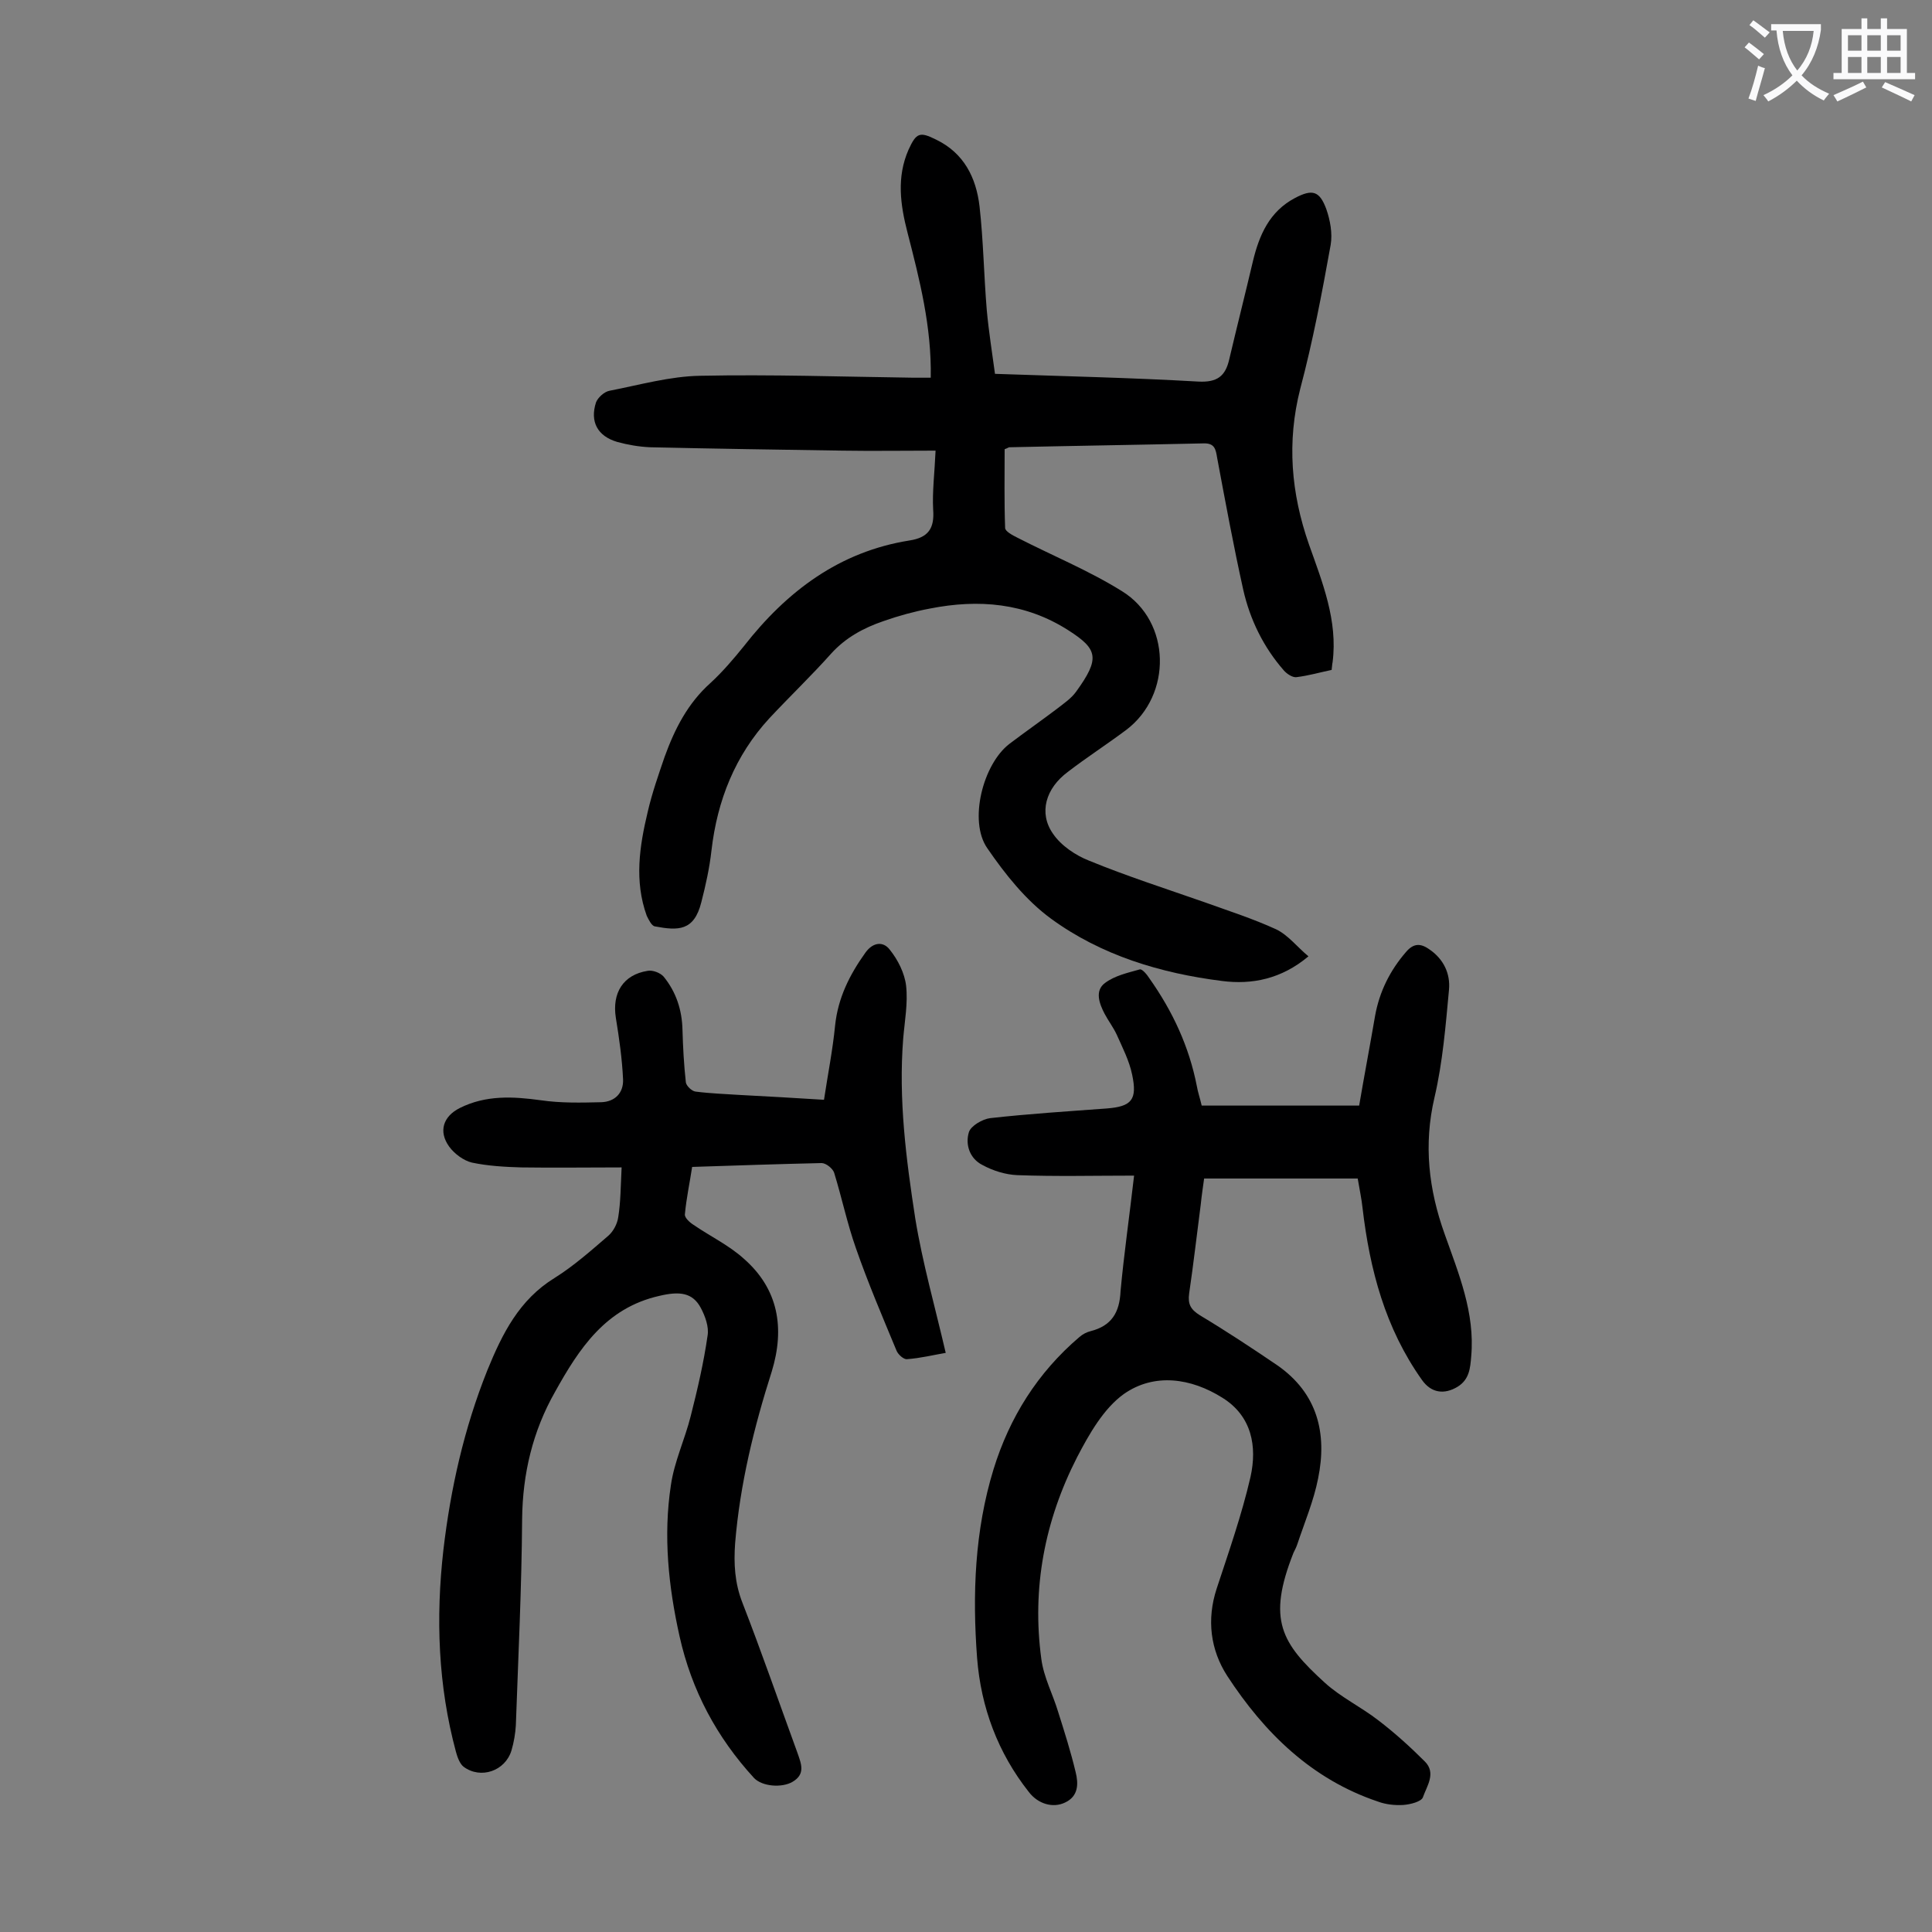
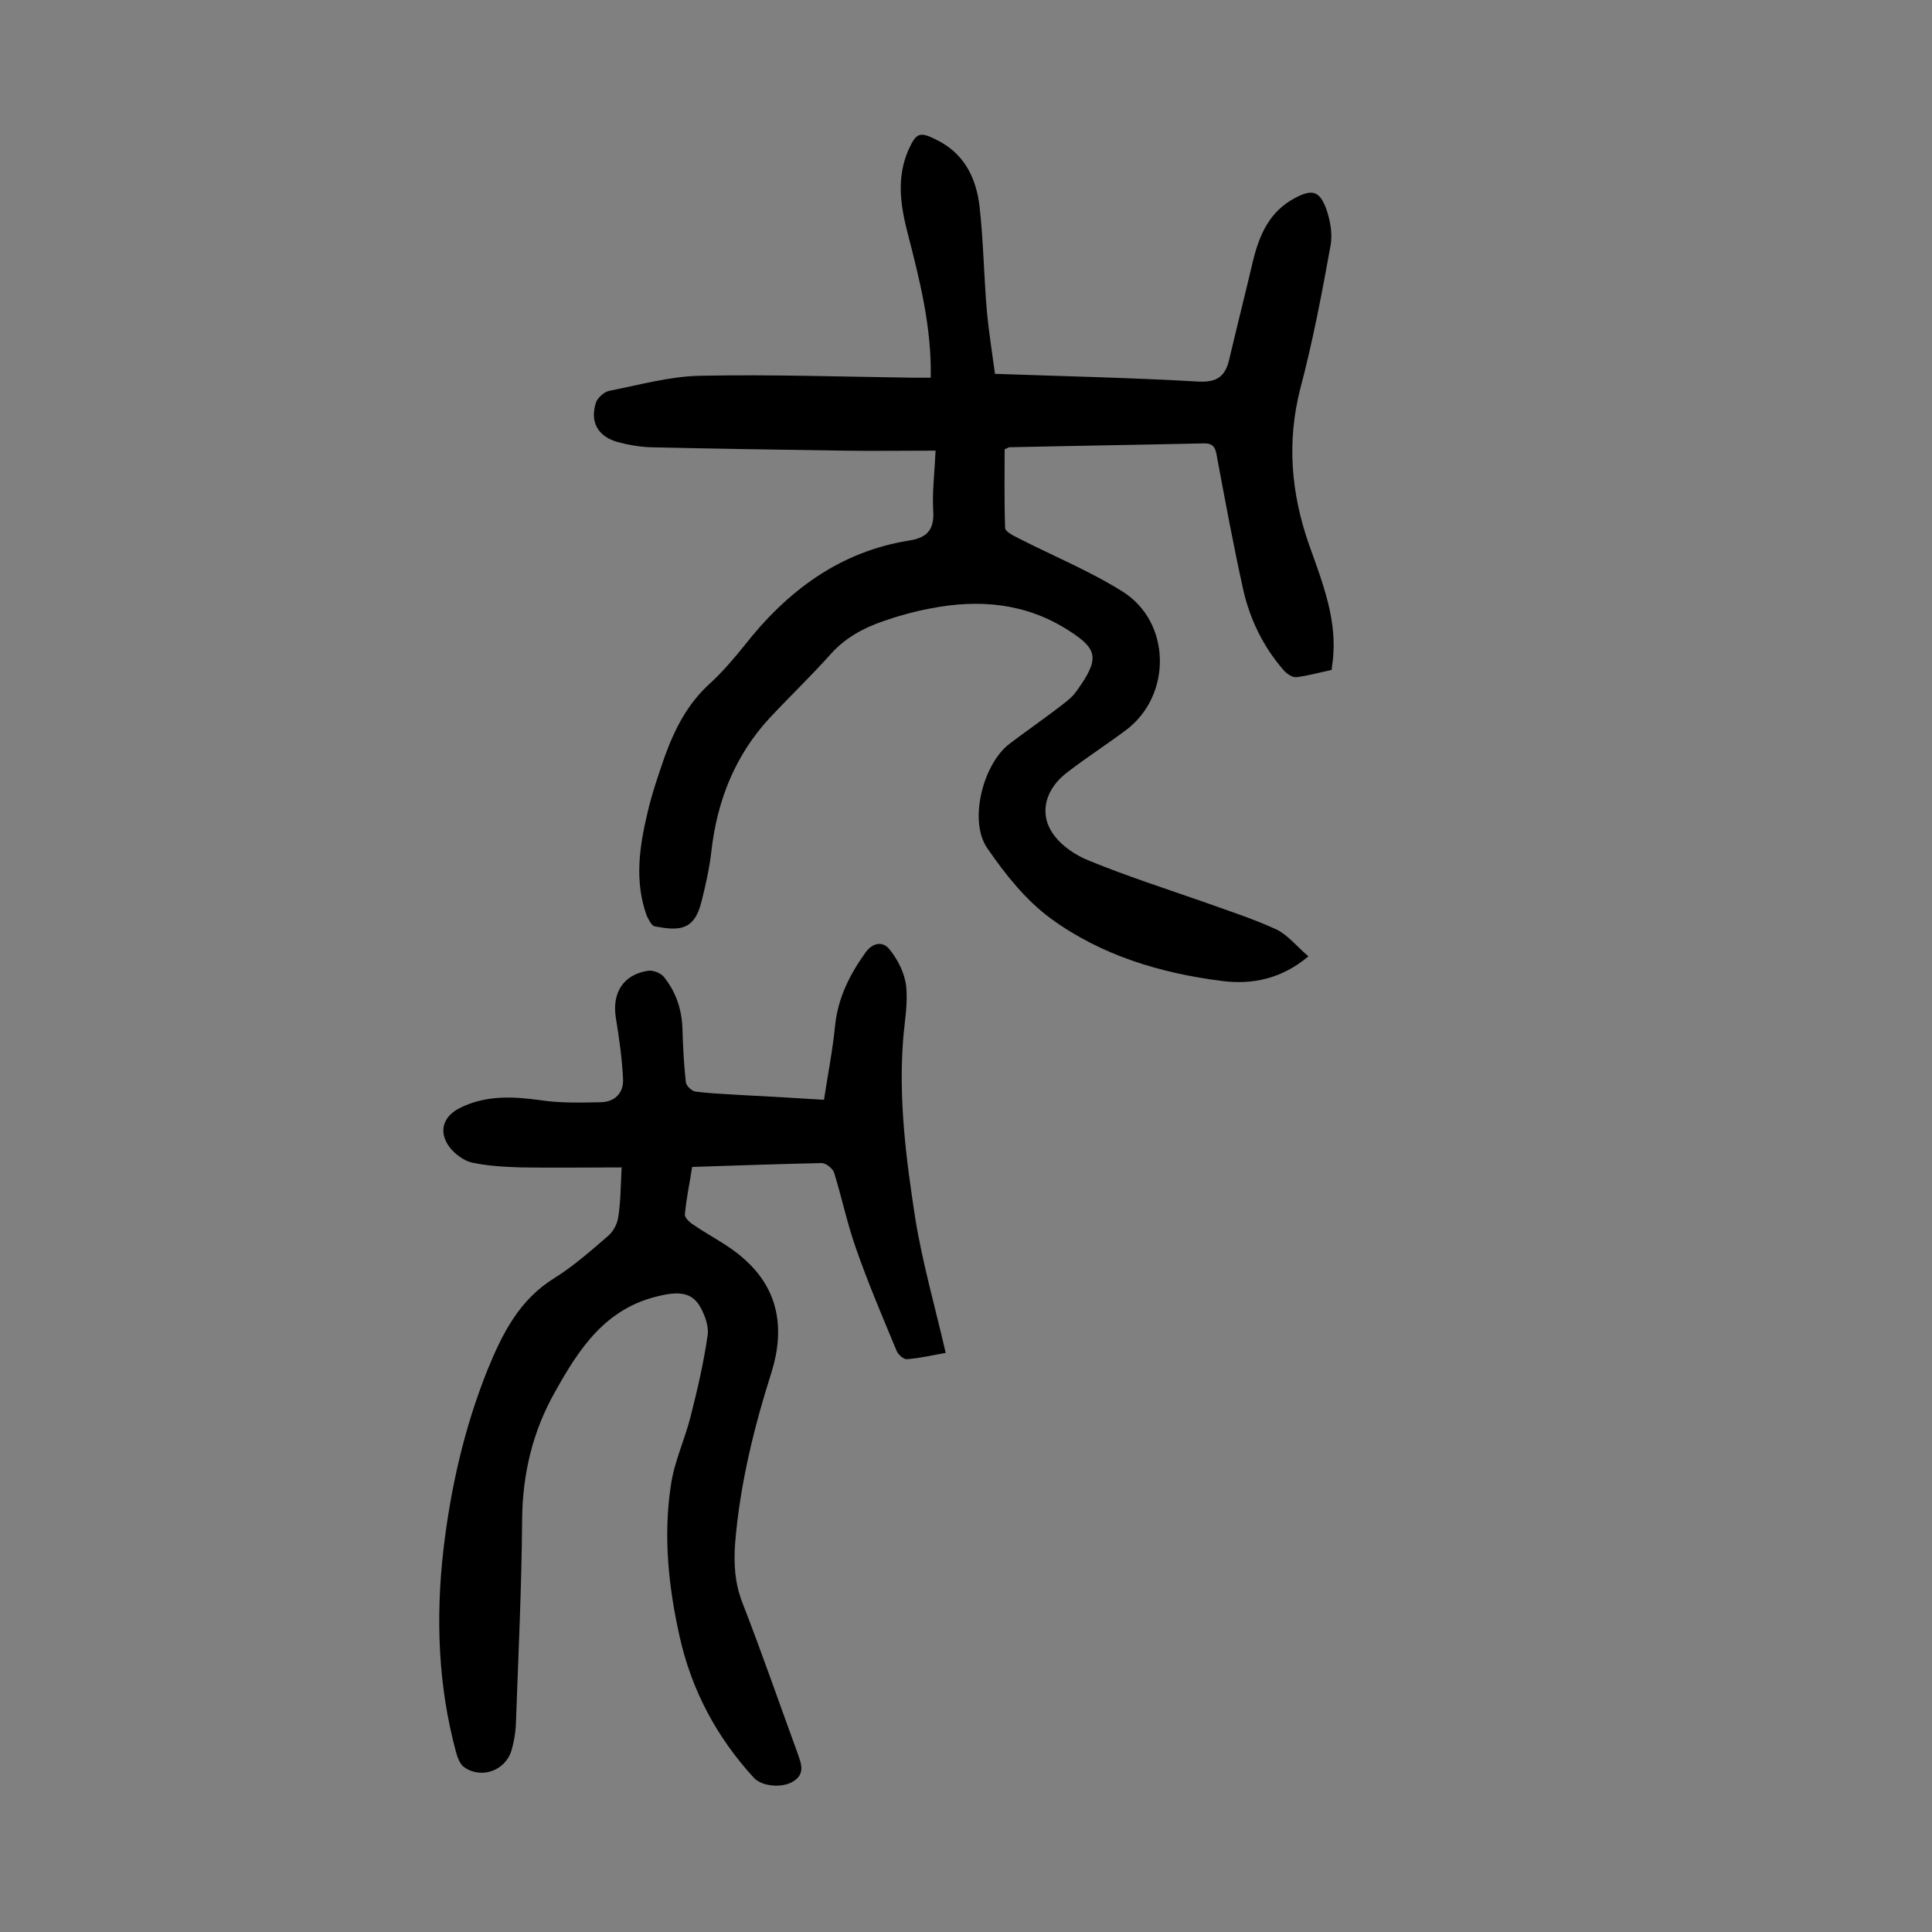
<svg xmlns="http://www.w3.org/2000/svg" enable-background="new 0 0 400 400" viewBox="0 0 400 400">
  <rect x="0" y="0" width="400" height="400" fill="#808080" stroke="none" />
  <g fill="#000001">
    <path d="m193.7 93.3c-6.7 0-13 .1-19.3 0-13.3-.2-26.5-.4-39.8-.7-2.3-.1-4.6-.5-6.8-1.1-4.1-1.2-5.7-4.2-4.4-8.2.4-1 1.7-2.2 2.8-2.4 6.2-1.2 12.5-3 18.8-3.1 14.7-.3 29.4.2 44.1.4h3.6c.2-10.5-2.3-20.3-4.8-30-1.5-5.8-2.3-11.5.2-17.2 1.6-3.5 2.3-3.8 5.7-2.1 5.8 2.8 8.3 7.9 9 13.8.8 7.1.9 14.3 1.5 21.5.4 4.4 1.1 8.7 1.7 13.2 14.3.5 28.2.8 42.1 1.6 3.9.2 5.6-1.1 6.4-4.6 1.6-6.8 3.3-13.5 4.9-20.3 1.3-5.4 3.4-10.3 8.7-13.1 3.6-1.9 5.1-1.5 6.5 2.3.8 2.3 1.3 5 .9 7.4-1.8 10-3.7 20-6.3 29.8-2.8 11-1.9 21.6 1.8 32.2 2.8 7.9 6 15.8 4.9 24.4-.1.4-.1.9-.2 1.6-2.4.5-4.8 1.2-7.3 1.5-.8.1-2-.7-2.6-1.4-4.2-4.8-7-10.5-8.4-16.7-2-9-3.7-18.2-5.4-27.3-.3-1.8-.5-3.1-2.9-3-13.4.3-26.7.5-40.1.8-.2 0-.4.2-1 .4 0 5.3-.1 10.8.1 16.3 0 .7 1.5 1.5 2.5 2 7.2 3.7 14.8 6.8 21.7 11.1 10.2 6.3 10.4 21.5.9 28.7-4 3-8.2 5.7-12.1 8.7-4.6 3.4-6.1 8.5-3.1 12.8 1.7 2.5 4.7 4.5 7.5 5.6 7.8 3.2 15.9 5.8 23.9 8.6 5 1.8 10 3.4 14.8 5.6 2.5 1.2 4.3 3.6 6.7 5.6-5.6 4.7-11.7 5.9-17.9 5.1-12.7-1.6-25-5.3-35.4-12.9-5.2-3.8-9.5-9.2-13.2-14.6-3.9-5.6-.9-17.4 4.6-21.6 3.3-2.5 6.6-4.8 9.9-7.3 1.4-1.1 2.9-2.1 3.9-3.5 5-6.9 4.5-8.8-1.6-12.7-8.9-5.7-18.6-6.5-28.7-4.5-3.2.6-6.5 1.5-9.6 2.6-4.1 1.4-7.8 3.4-10.8 6.7-4.1 4.6-8.6 8.9-12.8 13.4-7.1 7.7-10.8 17-12 27.4-.4 3.6-1.2 7.2-2.1 10.7-1.5 6-4.8 5.9-9.6 5-.7-.1-1.3-1.4-1.7-2.2-2.6-7.2-1.5-14.4.2-21.5.9-3.9 2.2-7.6 3.5-11.4 2.1-5.8 4.8-11.1 9.5-15.3 2.5-2.3 4.8-5 6.9-7.6 8.9-11.4 19.8-19.6 34.3-21.9 3.9-.6 5.2-2.5 4.9-6.4-.2-3.7.3-7.6.5-12.2z" />
-     <path d="m234.8 243.4c-8.3 0-16.2.2-24.2-.1-2.4-.1-5-.9-7.2-2.1-2.6-1.3-3.6-4.2-2.8-6.8.4-1.3 2.8-2.7 4.4-2.9 8-.9 16-1.4 24.1-2 5.2-.4 6.4-1.8 5.3-7-.6-2.9-2-5.6-3.2-8.3-.7-1.5-1.7-2.8-2.5-4.3-1.1-2.1-2.1-4.8.1-6.4 2-1.5 4.7-2.1 7.2-2.8.5-.1 1.5 1.1 2 1.9 4.8 6.8 8.2 14.1 9.8 22.3.2 1.2.6 2.3 1 4h32.6c1-5.9 2.2-12.2 3.3-18.6.9-5 3.1-9.4 6.4-13.2 1.6-1.9 3.1-1.8 4.9-.5 2.9 2 4.3 5 4 8.3-.7 7.5-1.3 15-3 22.3-2.3 9.8-1.2 19.1 2.1 28.3 2.9 8.2 6.3 16.3 5.5 25.3-.2 2.5-.4 4.8-2.8 6.3-2.8 1.7-5.5 1.3-7.4-1.4-7.6-10.7-10.8-22.8-12.3-35.6-.2-1.9-.6-3.7-1-6.1-10.4 0-20.9 0-31.8 0-.2 1.5-.5 3.4-.7 5.4-.8 6.1-1.5 12.3-2.4 18.4-.3 2.2.3 3.3 2.2 4.5 5.5 3.3 10.8 6.8 16.1 10.4 8.3 5.8 10.3 14.1 8.4 23.4-.9 4.6-2.8 9.1-4.3 13.6-.2.6-.5 1.2-.8 1.8-5.5 13.9-2.5 18.7 6.5 26.9 3.3 3 7.5 5 11.1 7.8 3.4 2.6 6.6 5.5 9.6 8.5 2.4 2.4.4 5.1-.4 7.4-.3.9-2.6 1.5-4.1 1.6-1.7.1-3.6-.1-5.2-.7-13.7-4.6-23.5-14.2-31.2-26-3.5-5.4-4.3-11.7-2.2-18.1 2.5-7.6 5.2-15.3 7-23.1 1.4-6.3.3-12.6-5.8-16.4-6.5-4.1-14.1-5.2-20.4-.8-4.2 3-7.2 8.3-9.7 13.1-6.7 13.1-9.4 27.1-7.4 41.8.5 3.8 2.4 7.3 3.5 11 1.3 4.1 2.6 8.2 3.6 12.4.6 2.4.6 5-2.2 6.3-2.5 1.2-5.6.3-7.5-2.2-6.4-8.1-9.9-17.5-10.7-27.7-1-13.2-.5-26.4 3.4-39.1 3.3-10.7 9.1-20 17.8-27.4.7-.6 1.5-1 2.3-1.2 4.3-1.1 6-3.8 6.2-8.3.7-7.6 1.8-15.2 2.8-23.9z" />
    <path d="m128.7 241.7c-7.2 0-14 .1-20.8 0-3.4-.1-6.9-.3-10.2-1-1.7-.4-3.6-1.8-4.7-3.3-2.3-3.2-1.2-6.3 2.2-8 5.4-2.7 11-2.4 16.8-1.6 4.1.6 8.3.5 12.5.4 2.8-.1 4.6-1.9 4.5-4.7-.2-4.3-.8-8.5-1.5-12.8-.8-5.1 1.5-8.9 6.6-9.7 1-.2 2.6.4 3.3 1.2 2.6 3.2 3.8 6.9 3.9 11 .1 3.6.3 7.3.7 10.9.1.7 1.2 1.8 2 1.9 3.1.4 6.2.5 9.2.7 5.6.3 11.2.6 17.4 1 .8-5.3 1.8-10.3 2.3-15.4.6-5.7 3-10.5 6.3-15.1 1.6-2.2 3.7-2.3 5-.6 1.7 2.1 3.1 4.9 3.4 7.5.4 3.6-.3 7.3-.6 10.9-1 12.6.6 25 2.5 37.3 1.5 9.2 4.1 18.3 6.3 27.8-2.4.4-5.2 1.1-8 1.3-.7.1-1.9-1-2.2-1.8-2.9-7-5.9-14-8.4-21.2-1.8-5.1-2.9-10.4-4.5-15.6-.3-.9-1.7-2-2.6-2-8.8.2-17.7.5-26.8.8-.5 3.3-1.2 6.5-1.5 9.8-.1.7 1 1.7 1.8 2.2 3.5 2.4 7.3 4.2 10.4 7 7.2 6.3 8.5 14.4 5.8 23.3-3.7 11.6-6.6 23.4-7.6 35.6-.3 4.2-.1 8.2 1.5 12.3 4 10.3 7.6 20.7 11.4 31.1.8 2.3 1.7 4.4-1 6-2.2 1.3-6.3 1-8-.8-7.7-8.4-12.9-18.1-15.4-29.3-2.3-10.3-3.4-20.8-1.8-31.3.7-4.9 2.9-9.5 4.1-14.3 1.4-5.5 2.7-11.1 3.5-16.7.3-1.8-.5-4-1.4-5.7-1.7-3.2-4.4-3.5-8.6-2.5-11.1 2.5-16.6 10.9-21.6 19.9-4.6 8.1-6.7 16.9-6.8 26.3-.1 14.3-.8 28.5-1.3 42.7-.1 1.7-.4 3.5-.9 5.2-1.3 4.3-6.4 6-9.9 3.4-.8-.6-1.3-2-1.6-3.1-3.7-13.7-4.2-27.7-2.6-41.8 1.5-12.8 4.3-25.2 9.1-37.2 3.1-7.6 6.6-14.6 13.9-19.1 4-2.5 7.6-5.7 11.2-8.8 1-.9 1.8-2.4 2-3.8.5-3.1.5-6.3.7-10.3z" />
  </g>
-   <path d="m362.1 8.8c1.1.8 2.1 1.6 3.1 2.4l-1 1.1c-1.3-1.1-2.3-2-3-2.5zm1.9 4.8c.5.2.9.4 1.4.5-.6 2.3-1.3 4.5-1.9 6.8l-1.5-.5c.8-2.1 1.4-4.3 2-6.8zm-1-9.4c1.3.9 2.4 1.8 3.4 2.5l-1 1.1c-1.4-1.2-2.4-2.1-3.2-2.6zm3.7 2.2v-1.4h10.3v1.2c-.5 3.6-1.8 6.8-4 9.4 1.5 1.6 3.4 2.8 5.7 3.8-.3.4-.7.8-1.1 1.4-2.3-1.1-4.1-2.5-5.6-4.1-1.6 1.6-3.6 3.1-5.9 4.3-.3-.5-.7-.9-1-1.3 2.4-1.1 4.4-2.5 6-4.1-1.9-2.5-3-5.6-3.3-9.3h-1.1zm8.8 0h-6.4c.3 3.3 1.3 6 3 8.2 2-2.3 3.1-5.1 3.4-8.2z" fill="#fafafb" />
-   <path d="m385.3 3.8h1.3v2.2h2.8v-2.2h1.3v2.2h4.1v9.1h1.7v1.3h-16.9v-1.3h1.7v-9.1h4.1v-2.2zm.4 13.1.7 1.2c-1.8.9-3.8 1.9-6 2.9-.2-.4-.5-.8-.8-1.3 2.3-1 4.3-1.9 6.1-2.8zm-3.1-6.4h2.8v-3.2h-2.8zm0 4.6h2.8v-3.3h-2.8zm4-4.6h2.8v-3.2h-2.8zm0 4.6h2.8v-3.3h-2.8zm3.7 1.9c2.1.9 4.1 1.8 6.1 2.7l-.7 1.3c-2.2-1.1-4.2-2-6.1-2.9zm3.2-9.7h-2.8v3.2h2.8zm-2.8 7.8h2.8v-3.3h-2.8z" fill="#fafafb" />
</svg>